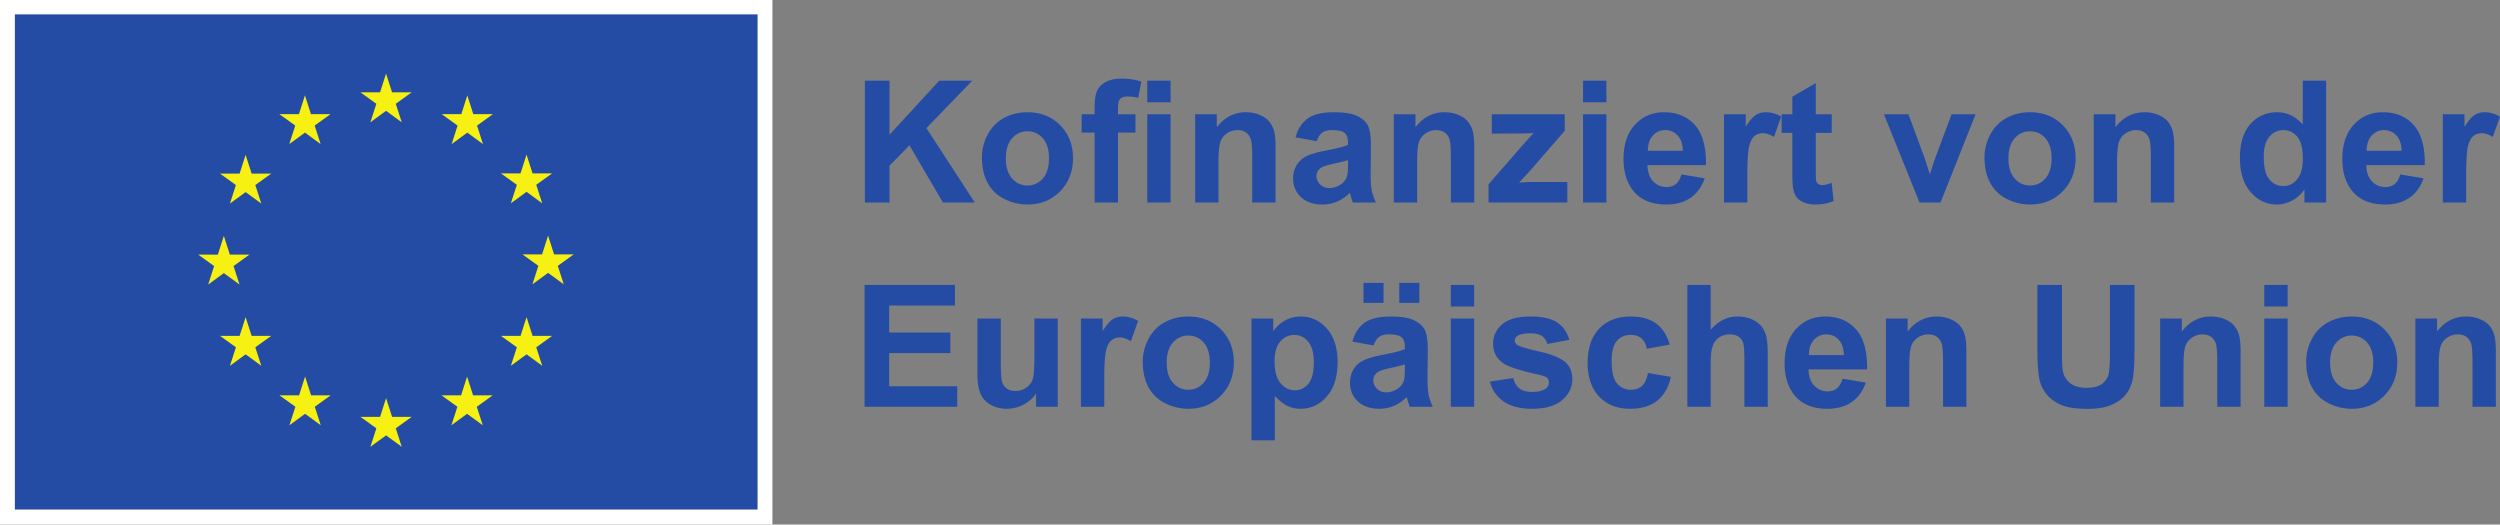
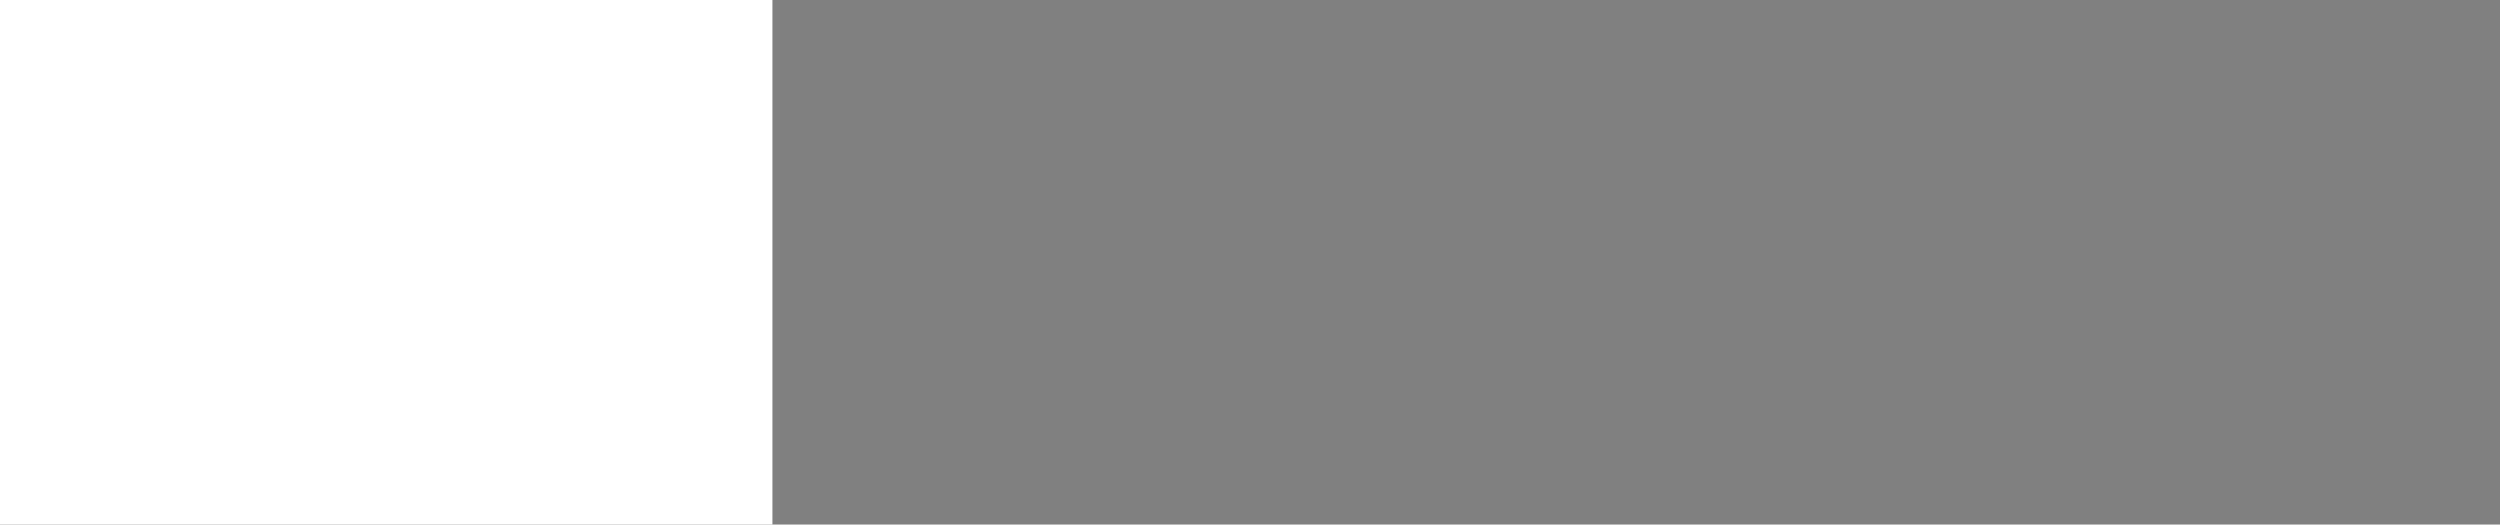
<svg xmlns="http://www.w3.org/2000/svg" width="1272.813" height="267.047" viewBox="0 0 954.609 200.285">
  <rect x="0" y="0" width="954.609" height="200.285" fill="#808080" stroke="none" />
  <path fill="#fff" d="M0 200.285h294.945V0H0v200.285" />
-   <path fill="#254ca4" d="M5.672 194.562h283.601V5.492H5.672v189.07" />
-   <path fill="#f6f013" d="m141.43 46.688 5.984-4.368 5.984 4.367-2.277-7.062 6.078-4.367h-7.492l-2.293-7.149-2.293 7.157-7.488-.008 6.074 4.367-2.277 7.063m-30.97 8.32 5.985-4.367 5.98 4.367-2.273-7.063 6.075-4.367h-7.493l-2.293-7.156-2.293 7.164-7.488-.008 6.074 4.367-2.273 7.063m-16.676 4.125-2.293 7.164-7.488-.008 6.074 4.367-2.277 7.063 5.984-4.367 5.985 4.367-2.278-7.063 6.074-4.367h-7.488l-2.293-7.156m-8.312 45.148 5.98 4.367-2.273-7.062 6.074-4.367h-7.488l-2.293-7.156-2.293 7.171-7.493-.015 6.079 4.367-2.278 7.062 5.985-4.367m10.605 23.961-2.293-7.156-2.293 7.164-7.488-.008 6.074 4.367-2.277 7.063 5.984-4.375 5.985 4.375-2.278-7.063 6.074-4.367h-7.488m22.703 22.703-2.293-7.148-2.289 7.156-7.492-.008 6.074 4.367-2.273 7.063 5.984-4.367 5.98 4.367-2.273-7.063 6.074-4.367h-7.492m30.929 8.227-2.292-7.156-2.29 7.164-7.491-.008 6.074 4.367-2.274 7.062 5.985-4.367 5.98 4.367-2.277-7.062 6.078-4.367h-7.492m30.929-8.227-2.288-7.148-2.297 7.156-7.485-.008 6.07 4.367-2.273 7.063 5.985-4.367 5.984 4.367-2.281-7.063 6.078-4.367h-7.492m22.711-22.703-2.297-7.156-2.297 7.164-7.485-.008 6.079 4.367-2.282 7.063 5.985-4.375 5.984 4.375-2.281-7.063 6.078-4.367h-7.484m15.71-31.109h-7.492l-2.297-7.156-2.289 7.164-7.492-.008 6.078 4.367-2.273 7.062 5.976-4.375 5.985 4.375-2.274-7.062 6.078-4.367M195.07 77.625l5.985-4.367 5.984 4.367-2.281-7.063 6.078-4.359h-7.484l-2.297-7.156-2.297 7.164-7.485-.008 6.079 4.36-2.282 7.062M178.437 36.43l-2.289 7.164-7.492-.016 6.07 4.375-2.273 7.063 5.992-4.375 5.977 4.375-2.274-7.063 6.079-4.375h-7.5l-2.29-7.148" />
-   <path fill="#254ca4" d="M330.254 77.328V30.801h9.394v20.66l18.98-20.66h12.634l-17.524 18.12 18.477 28.407h-12.156l-12.793-21.836-7.618 7.778v14.058h-9.394m53.828-16.851c0 3.343.797 5.902 2.383 7.68 1.586 1.777 3.543 2.667 5.87 2.667 2.33 0 4.278-.89 5.856-2.668 1.575-1.777 2.364-4.36 2.364-7.746 0-3.297-.79-5.836-2.364-7.617-1.578-1.773-3.527-2.664-5.855-2.664-2.328 0-4.285.89-5.871 2.664-1.586 1.781-2.383 4.34-2.383 7.684zm-9.14-.477c0-2.965.73-5.832 2.19-8.602 1.462-2.773 3.528-4.89 6.204-6.347 2.68-1.461 5.668-2.192 8.969-2.192 5.097 0 9.277 1.657 12.535 4.97 3.258 3.308 4.887 7.495 4.887 12.55 0 5.101-1.645 9.328-4.934 12.68-3.29 3.355-7.434 5.03-12.426 5.03-3.09 0-6.035-.698-8.84-2.093-2.804-1.398-4.933-3.445-6.394-6.14-1.461-2.7-2.192-5.985-2.192-9.856m63.129 17.328V43.621h8.918v33.707Zm0-38.277V30.8h8.918v8.25zm-25.043 4.57h4.953v-2.539c0-2.836.301-4.95.903-6.348.605-1.394 1.715-2.53 3.332-3.41 1.62-.879 3.668-1.32 6.144-1.32 2.54 0 5.024.383 7.457 1.144l-1.207 6.223a17.54 17.54 0 0 0-4.093-.508c-1.29 0-2.215.301-2.778.903-.558.605-.84 1.761-.84 3.476v2.38h6.664v7.015h-6.664v26.691h-8.918V50.637h-4.953V43.62m74.043 33.708h-8.918V60.125c0-3.637-.187-5.992-.57-7.059-.379-1.07-1-1.902-1.855-2.492-.86-.594-1.887-.89-3.094-.89-1.547 0-2.934.425-4.156 1.27-1.23.847-2.07 1.968-2.528 3.366-.453 1.395-.68 3.977-.68 7.742v15.266h-8.917V43.621h8.28v4.953c2.942-3.808 6.645-5.715 11.11-5.715 1.969 0 3.766.356 5.395 1.063 1.629.71 2.863 1.613 3.699 2.715a9.858 9.858 0 0 1 1.746 3.746c.324 1.398.488 3.394.488 5.996v20.95m27.649-16.189c-1.145.383-2.953.837-5.43 1.364-2.473.531-4.094 1.05-4.855 1.559-1.164.824-1.747 1.87-1.747 3.14 0 1.25.465 2.328 1.399 3.238.93.91 2.113 1.364 3.555 1.364 1.605 0 3.14-.528 4.601-1.586 1.078-.805 1.785-1.79 2.125-2.95.235-.765.352-2.214.352-4.351zm-11.938-7.234-8.09-1.46c.91-3.258 2.477-5.669 4.696-7.239 2.222-1.562 5.523-2.348 9.902-2.348 3.98 0 6.941.473 8.887 1.414 1.949.942 3.316 2.137 4.113 3.586.793 1.45 1.188 4.11 1.188 7.98l-.094 10.411c0 2.965.14 5.148.43 6.555.285 1.406.816 2.914 1.601 4.523h-8.824c-.234-.59-.52-1.469-.856-2.633a16.322 16.322 0 0 0-.316-1.047c-1.523 1.48-3.156 2.59-4.89 3.332-1.735.739-3.587 1.11-5.555 1.11-3.469 0-6.203-.942-8.203-2.824-2-1.883-3-4.266-3-7.141 0-1.906.457-3.602 1.367-5.094.906-1.492 2.183-2.636 3.824-3.43 1.637-.792 4.004-1.484 7.094-2.078 4.168-.78 7.054-1.511 8.664-2.191v-.887c0-1.715-.426-2.937-1.274-3.664-.843-.734-2.441-1.097-4.789-1.097-1.586 0-2.824.312-3.715.937-.886.625-1.605 1.719-2.16 3.285m60.149 23.422h-8.918V60.125c0-3.637-.192-5.992-.575-7.059-.378-1.07-1-1.902-1.855-2.492-.855-.594-1.887-.89-3.094-.89-1.547 0-2.93.425-4.156 1.27-1.23.847-2.07 1.968-2.523 3.366-.457 1.395-.684 3.977-.684 7.742v15.266h-8.918V43.621h8.281v4.953c2.942-3.808 6.645-5.715 11.11-5.715 1.968 0 3.765.356 5.394 1.063 1.63.71 2.863 1.613 3.7 2.715a9.858 9.858 0 0 1 1.745 3.746c.329 1.398.493 3.394.493 5.996v20.95m5.457-.001v-6.953l12.633-14.504c2.074-2.367 3.605-4.05 4.601-5.043a87.522 87.522 0 0 1-4.094.125l-11.902.067v-7.4h27.867v6.317l-12.887 14.851-4.539 4.922c2.477-.148 4.008-.223 4.602-.223h13.809v7.84h-30.09m36.086.001V43.621h8.918v33.707Zm0-38.277V30.8h8.918v8.25h-8.918m38.086 18.536c-.063-2.582-.727-4.543-1.997-5.887-1.269-1.344-2.816-2.015-4.636-2.015-1.946 0-3.555.71-4.824 2.129-1.27 1.417-1.895 3.343-1.872 5.773zm-.508 9.016 8.886 1.488c-1.14 3.262-2.945 5.742-5.41 7.445-2.465 1.703-5.55 2.555-9.25 2.555-5.863 0-10.203-1.914-13.015-5.746-2.219-3.067-3.332-6.938-3.332-11.614 0-5.585 1.46-9.96 4.382-13.125 2.918-3.164 6.61-4.746 11.075-4.746 5.015 0 8.972 1.657 11.87 4.97 2.9 3.308 4.286 8.382 4.157 15.218H629.07c.067 2.644.785 4.703 2.16 6.172 1.375 1.472 3.09 2.207 5.141 2.207 1.399 0 2.57-.383 3.524-1.145.953-.761 1.671-1.988 2.156-3.68m25.168 10.727H658.3V43.621h8.285v4.793c1.418-2.262 2.691-3.754 3.824-4.473 1.133-.722 2.414-1.082 3.856-1.082 2.03 0 3.988.563 5.87 1.684l-2.761 7.777c-1.5-.976-2.898-1.46-4.188-1.46-1.25 0-2.308.343-3.175 1.03-.867.688-1.547 1.93-2.047 3.731-.496 1.797-.746 5.563-.746 11.297v10.41m32.216-33.707v7.11h-6.094v13.585c0 2.75.058 4.352.176 4.809.117.453.382.828.793 1.125.414.297.914.445 1.507.445.825 0 2.02-.285 3.586-.86l.762 6.923c-2.074.887-4.422 1.332-7.047 1.332-1.605 0-3.055-.27-4.347-.809-1.29-.539-2.239-1.238-2.84-2.094-.602-.859-1.02-2.019-1.254-3.476-.188-1.04-.285-3.133-.285-6.285V50.73h-4.094v-7.109h4.094v-6.695l8.949-5.207V43.62h6.094m33.516 33.708-13.583-33.707h9.363l6.344 17.203 1.844 5.746c.484-1.46.793-2.422.918-2.89.297-.95.613-1.903.953-2.856l6.41-17.203h9.176L740.98 77.328h-8.03m33.96-16.851c0 3.343.793 5.902 2.38 7.68 1.589 1.777 3.542 2.667 5.87 2.667 2.328 0 4.281-.89 5.856-2.668 1.578-1.777 2.367-4.36 2.367-7.746 0-3.297-.79-5.836-2.367-7.617-1.575-1.773-3.528-2.664-5.856-2.664s-4.281.89-5.87 2.664c-1.587 1.781-2.38 4.34-2.38 7.684zM757.77 60c0-2.965.73-5.832 2.19-8.602 1.458-2.773 3.528-4.89 6.204-6.347 2.676-1.461 5.664-2.192 8.965-2.192 5.101 0 9.277 1.657 12.539 4.97 3.258 3.308 4.887 7.495 4.887 12.55 0 5.101-1.649 9.328-4.938 12.68-3.289 3.355-7.43 5.03-12.422 5.03-3.09 0-6.039-.698-8.84-2.093-2.804-1.398-4.937-3.445-6.394-6.14-1.461-2.7-2.191-5.985-2.191-9.856m72.425 17.328h-8.918V60.125c0-3.637-.191-5.992-.57-7.059-.383-1.07-1-1.902-1.855-2.492-.86-.594-1.891-.89-3.098-.89-1.543 0-2.93.425-4.156 1.27-1.227.847-2.07 1.968-2.524 3.366-.457 1.395-.683 3.977-.683 7.742v15.266h-8.918V43.621h8.285v4.953c2.937-3.808 6.644-5.715 11.105-5.715 1.969 0 3.77.356 5.399 1.063 1.629.71 2.86 1.613 3.695 2.715a9.858 9.858 0 0 1 1.746 3.746c.328 1.398.492 3.394.492 5.996v20.95m34.215-17.583c0 3.598.496 6.2 1.492 7.805 1.438 2.328 3.45 3.492 6.032 3.492 2.05 0 3.796-.871 5.234-2.617 1.441-1.746 2.156-4.352 2.156-7.824 0-3.872-.695-6.66-2.09-8.364-1.398-1.703-3.187-2.554-5.367-2.554-2.113 0-3.887.843-5.316 2.523-1.426 1.684-2.14 4.195-2.14 7.54zm23.805 17.582h-8.285v-4.953c-1.375 1.926-3 3.363-4.871 4.3-1.872.946-3.762 1.415-5.664 1.415-3.875 0-7.192-1.559-9.954-4.68-2.757-3.12-4.14-7.476-4.14-13.062 0-5.715 1.344-10.055 4.031-13.028 2.688-2.972 6.082-4.46 10.188-4.46 3.765 0 7.023 1.566 9.777 4.699V30.8h8.918v46.527m28.816-19.741c-.062-2.582-.726-4.543-2-5.887-1.265-1.344-2.812-2.015-4.633-2.015-1.945 0-3.554.71-4.824 2.129-1.27 1.417-1.894 3.343-1.87 5.773zm-.508 9.016 8.887 1.488c-1.14 3.262-2.945 5.742-5.41 7.445-2.465 1.703-5.55 2.555-9.25 2.555-5.863 0-10.2-1.914-13.016-5.746-2.218-3.067-3.332-6.938-3.332-11.614 0-5.585 1.461-9.96 4.38-13.125 2.921-3.164 6.613-4.746 11.077-4.746 5.016 0 8.973 1.657 11.871 4.97 2.899 3.308 4.286 8.382 4.157 15.218h-22.344c.066 2.644.781 4.703 2.156 6.172 1.38 1.472 3.094 2.207 5.145 2.207 1.394 0 2.57-.383 3.523-1.145.953-.761 1.672-1.988 2.156-3.68m25.168 10.727h-8.918V43.621h8.286v4.793c1.418-2.262 2.691-3.754 3.824-4.473 1.133-.722 2.418-1.082 3.855-1.082 2.032 0 3.989.563 5.871 1.684l-2.761 7.777c-1.5-.976-2.899-1.46-4.188-1.46-1.25 0-2.308.343-3.176 1.03-.867.688-1.547 1.93-2.047 3.731-.496 1.797-.746 5.563-.746 11.297v10.41m-611.562 78v-46.527h34.5v7.87h-25.106v10.313h23.36v7.84h-23.36v12.664h25.993v7.84h-35.387m65.476 0v-5.047c-1.23 1.797-2.843 3.215-4.84 4.254a13.599 13.599 0 0 1-6.331 1.555c-2.266 0-4.297-.496-6.094-1.492-1.8-.993-3.102-2.391-3.906-4.192-.805-1.797-1.207-4.281-1.207-7.457v-21.328h8.921v15.488c0 4.743.164 7.645.493 8.711.324 1.07.921 1.918 1.793 2.54.867.624 1.964.937 3.3.937 1.524 0 2.887-.418 4.094-1.254 1.203-.836 2.031-1.871 2.473-3.11.445-1.238.668-4.269.668-9.093v-14.22h8.918v33.707h-8.282m26.055.001h-8.918v-33.707h8.285v4.793c1.414-2.266 2.692-3.754 3.825-4.477 1.128-.714 2.414-1.078 3.855-1.078 2.031 0 3.988.563 5.871 1.684l-2.762 7.773c-1.504-.968-2.898-1.457-4.187-1.457-1.25 0-2.309.344-3.176 1.032-.867.687-1.55 1.93-2.047 3.726-.5 1.801-.746 5.567-.746 11.301v10.41m23.836-16.851c0 3.34.793 5.902 2.379 7.68 1.59 1.777 3.547 2.663 5.875 2.663 2.324 0 4.277-.886 5.855-2.664 1.575-1.777 2.364-4.36 2.364-7.746 0-3.3-.79-5.84-2.364-7.617-1.578-1.773-3.53-2.664-5.855-2.664-2.328 0-4.285.89-5.875 2.664-1.586 1.777-2.379 4.34-2.379 7.684zm-9.14-.477c0-2.965.73-5.832 2.19-8.602 1.458-2.773 3.528-4.89 6.204-6.347 2.676-1.461 5.664-2.192 8.965-2.192 5.101 0 9.277 1.657 12.539 4.97 3.258 3.308 4.887 7.495 4.887 12.55 0 5.101-1.645 9.328-4.934 12.68-3.293 3.355-7.434 5.03-12.426 5.03-3.09 0-6.039-.698-8.84-2.093-2.804-1.398-4.937-3.445-6.394-6.14-1.461-2.7-2.192-5.985-2.192-9.856m50.336-.098c0 3.79.75 6.586 2.254 8.395 1.5 1.808 3.332 2.715 5.492 2.715 2.075 0 3.797-.832 5.172-2.492 1.375-1.66 2.063-4.383 2.063-8.172 0-3.536-.707-6.157-2.125-7.871-1.418-1.715-3.176-2.57-5.27-2.57-2.18 0-3.988.84-5.425 2.523-1.442 1.68-2.16 4.175-2.16 7.472zm-8.824-16.28h8.317v4.952c1.082-1.695 2.539-3.07 4.382-4.129 1.836-1.054 3.88-1.586 6.125-1.586 3.914 0 7.235 1.536 9.965 4.602 2.73 3.07 4.094 7.344 4.094 12.824 0 5.63-1.375 10.004-4.125 13.121-2.75 3.121-6.086 4.684-10 4.684-1.86 0-3.55-.371-5.063-1.11-1.511-.742-3.105-2.011-4.773-3.812v16.98h-8.922v-46.527m56.433-5.965v-7.652h7.68v7.652zm2.126 23.485c-1.145.382-2.95.836-5.426 1.363-2.477.531-4.098 1.05-4.855 1.558-1.165.825-1.747 1.872-1.747 3.141 0 1.25.465 2.328 1.395 3.238.934.91 2.117 1.364 3.555 1.364 1.609 0 3.14-.528 4.601-1.586 1.078-.805 1.79-1.79 2.13-2.95.23-.765.347-2.214.347-4.351zm-15.774-23.485v-7.652h7.649v7.652zm3.84 16.25-8.094-1.46c.91-3.259 2.477-5.673 4.7-7.239 2.222-1.562 5.52-2.348 9.902-2.348 3.977 0 6.937.473 8.887 1.414 1.945.942 3.316 2.137 4.11 3.586.792 1.45 1.19 4.11 1.19 7.985l-.097 10.406c0 2.965.144 5.148.43 6.555.285 1.406.82 2.918 1.601 4.523h-8.82c-.235-.594-.52-1.473-.86-2.637a18.163 18.163 0 0 0-.316-1.046c-1.523 1.484-3.152 2.593-4.887 3.335-1.734.739-3.586 1.11-5.554 1.11-3.473 0-6.207-.942-8.204-2.824-2-1.883-3-4.266-3-7.141 0-1.906.454-3.605 1.364-5.094.91-1.492 2.183-2.636 3.824-3.43 1.64-.792 4.004-1.484 7.094-2.078 4.168-.78 7.058-1.511 8.664-2.191v-.887c0-1.715-.422-2.937-1.27-3.668-.844-.73-2.441-1.093-4.793-1.093-1.586 0-2.824.312-3.71.937-.891.625-1.61 1.719-2.16 3.285m29.487 23.422v-33.707h8.918v33.707zm0-38.277v-8.25h8.918v8.25h-8.918m14.915 28.659 8.949-1.362c.383 1.734 1.156 3.05 2.32 3.949 1.16.898 2.793 1.348 4.887 1.348 2.304 0 4.039-.422 5.203-1.27.785-.59 1.176-1.383 1.176-2.379 0-.676-.211-1.238-.637-1.684-.441-.421-1.438-.812-2.98-1.171-7.196-1.586-11.754-3.036-13.68-4.348-2.668-1.82-4-4.348-4-7.586 0-2.922 1.152-5.375 3.46-7.363 2.305-1.989 5.88-2.985 10.727-2.985 4.614 0 8.04.75 10.282 2.254 2.242 1.504 3.789 3.723 4.636 6.664l-8.414 1.555c-.36-1.309-1.043-2.312-2.047-3.016-1.004-.695-2.437-1.046-4.297-1.046-2.351 0-4.035.332-5.046.984-.68.469-1.016 1.07-1.016 1.808 0 .637.293 1.176.887 1.622.804.59 3.582 1.425 8.332 2.503 4.75 1.083 8.066 2.407 9.949 3.97 1.86 1.585 2.793 3.8 2.793 6.632 0 3.09-1.29 5.746-3.871 7.969-2.582 2.222-6.403 3.332-11.457 3.332-4.594 0-8.227-.93-10.903-2.793-2.675-1.863-4.43-4.39-5.253-7.586m68.679-14.125-8.789 1.59c-.297-1.758-.969-3.078-2.015-3.969-1.047-.89-2.407-1.332-4.079-1.332-2.222 0-3.996.766-5.316 2.3-1.32 1.536-1.984 4.098-1.984 7.696 0 4 .671 6.824 2.015 8.477 1.344 1.648 3.149 2.472 5.414 2.472 1.692 0 3.078-.48 4.157-1.441 1.078-.965 1.84-2.621 2.285-4.969l8.761 1.492c-.91 4.02-2.66 7.055-5.238 9.11-2.582 2.05-6.043 3.078-10.379 3.078-4.93 0-8.86-1.555-11.793-4.668-2.93-3.11-4.394-7.414-4.394-12.914 0-5.567 1.472-9.899 4.414-13 2.937-3.098 6.918-4.649 11.933-4.649 4.102 0 7.368.883 9.79 2.653 2.421 1.765 4.164 4.457 5.218 8.074m15.649-22.786v17.106c2.879-3.363 6.316-5.047 10.316-5.047 2.05 0 3.902.383 5.555 1.145 1.648.762 2.89 1.734 3.726 2.918a10.559 10.559 0 0 1 1.715 3.937c.309 1.438.461 3.668.461 6.696v19.773h-8.918v-17.805c0-3.535-.172-5.777-.508-6.73a4.449 4.449 0 0 0-1.793-2.27c-.859-.558-1.933-.84-3.222-.84-1.48 0-2.805.36-3.97 1.079-1.16.718-2.015 1.804-2.554 3.254-.539 1.449-.808 3.593-.808 6.425v16.887h-8.918v-46.527h8.918m50.843 26.785c-.062-2.582-.726-4.543-1.996-5.887-1.27-1.344-2.816-2.015-4.636-2.015-1.946 0-3.555.71-4.825 2.125-1.27 1.421-1.894 3.343-1.87 5.777zm-.507 9.016 8.886 1.492c-1.14 3.258-2.945 5.738-5.41 7.441-2.465 1.703-5.55 2.555-9.254 2.555-5.86 0-10.195-1.914-13.011-5.742-2.22-3.07-3.333-6.942-3.333-11.618 0-5.585 1.461-9.96 4.383-13.125 2.918-3.164 6.61-4.746 11.075-4.746 5.015 0 8.968 1.657 11.87 4.97 2.9 3.308 4.286 8.382 4.157 15.218h-22.344c.067 2.644.785 4.703 2.16 6.172 1.375 1.468 3.086 2.207 5.14 2.207 1.4 0 2.571-.383 3.524-1.145.953-.761 1.668-1.988 2.157-3.68m47.293 10.727h-8.918v-17.203c0-3.637-.192-5.992-.575-7.063-.379-1.066-1-1.898-1.855-2.492-.856-.59-1.89-.886-3.094-.886-1.547 0-2.93.421-4.156 1.27-1.23.847-2.07 1.968-2.524 3.362-.457 1.399-.683 3.98-.683 7.746v15.266h-8.918v-33.707h8.281v4.953c2.942-3.808 6.645-5.715 11.11-5.715 1.968 0 3.765.356 5.394 1.063 1.629.71 2.863 1.613 3.7 2.715a9.831 9.831 0 0 1 1.745 3.746c.328 1.394.493 3.394.493 5.996v20.95m27.105-46.529h9.395V134c0 4 .113 6.59.347 7.773.403 1.907 1.36 3.434 2.871 4.59 1.512 1.153 3.582 1.73 6.207 1.73 2.664 0 4.672-.546 6.028-1.636 1.355-1.09 2.172-2.43 2.445-4.016.273-1.586.414-4.218.414-7.902v-25.738h9.395v24.437c0 5.586-.254 9.532-.762 11.836-.508 2.309-1.445 4.254-2.809 5.84-1.367 1.59-3.191 2.856-5.476 3.793-2.285.941-5.27 1.414-8.95 1.414-4.445 0-7.812-.512-10.109-1.539-2.297-1.027-4.11-2.36-5.441-4-1.336-1.64-2.215-3.355-2.637-5.156-.613-2.668-.918-6.602-.918-11.809v-24.816m77.598 46.527h-8.918v-17.203c0-3.637-.192-5.992-.57-7.063-.383-1.066-1-1.898-1.856-2.492-.86-.59-1.89-.886-3.098-.886-1.543 0-2.93.421-4.156 1.27-1.227.847-2.07 1.968-2.523 3.362-.454 1.399-.684 3.98-.684 7.746v15.266h-8.918v-33.707h8.285v4.953c2.942-3.808 6.645-5.715 11.11-5.715 1.964 0 3.761.356 5.394 1.063 1.629.71 2.86 1.613 3.695 2.715a9.83 9.83 0 0 1 1.746 3.746c.329 1.394.493 3.394.493 5.996v20.95m9.047-.001v-33.707h8.918v33.707zm0-38.277v-8.25h8.918v8.25h-8.918m25.136 21.426c0 3.34.793 5.902 2.38 7.68 1.589 1.777 3.542 2.663 5.87 2.663 2.328 0 4.282-.886 5.856-2.664 1.578-1.777 2.367-4.36 2.367-7.746 0-3.3-.79-5.84-2.367-7.617-1.574-1.773-3.528-2.664-5.856-2.664s-4.281.89-5.87 2.664c-1.587 1.777-2.38 4.34-2.38 7.684zm-9.14-.477c0-2.965.726-5.832 2.191-8.602 1.457-2.773 3.527-4.89 6.203-6.347 2.676-1.461 5.664-2.192 8.965-2.192 5.102 0 9.277 1.657 12.535 4.97 3.262 3.308 4.89 7.495 4.89 12.55 0 5.101-1.644 9.328-4.937 12.68-3.289 3.355-7.43 5.03-12.422 5.03-3.09 0-6.039-.698-8.84-2.093-2.804-1.398-4.937-3.445-6.394-6.14-1.465-2.7-2.191-5.985-2.191-9.856m72.425 17.328h-8.918v-17.203c0-3.637-.19-5.992-.574-7.063-.379-1.066-1-1.898-1.855-2.492-.856-.59-1.887-.886-3.094-.886-1.543 0-2.93.421-4.156 1.27-1.23.847-2.07 1.968-2.524 3.362-.457 1.399-.683 3.98-.683 7.746v15.266H922.3v-33.707h8.285v4.953c2.937-3.808 6.64-5.715 11.105-5.715 1.97 0 3.766.356 5.399 1.063 1.629.71 2.86 1.613 3.695 2.715a9.83 9.83 0 0 1 1.746 3.746c.328 1.394.492 3.394.492 5.996v20.95" />
</svg>